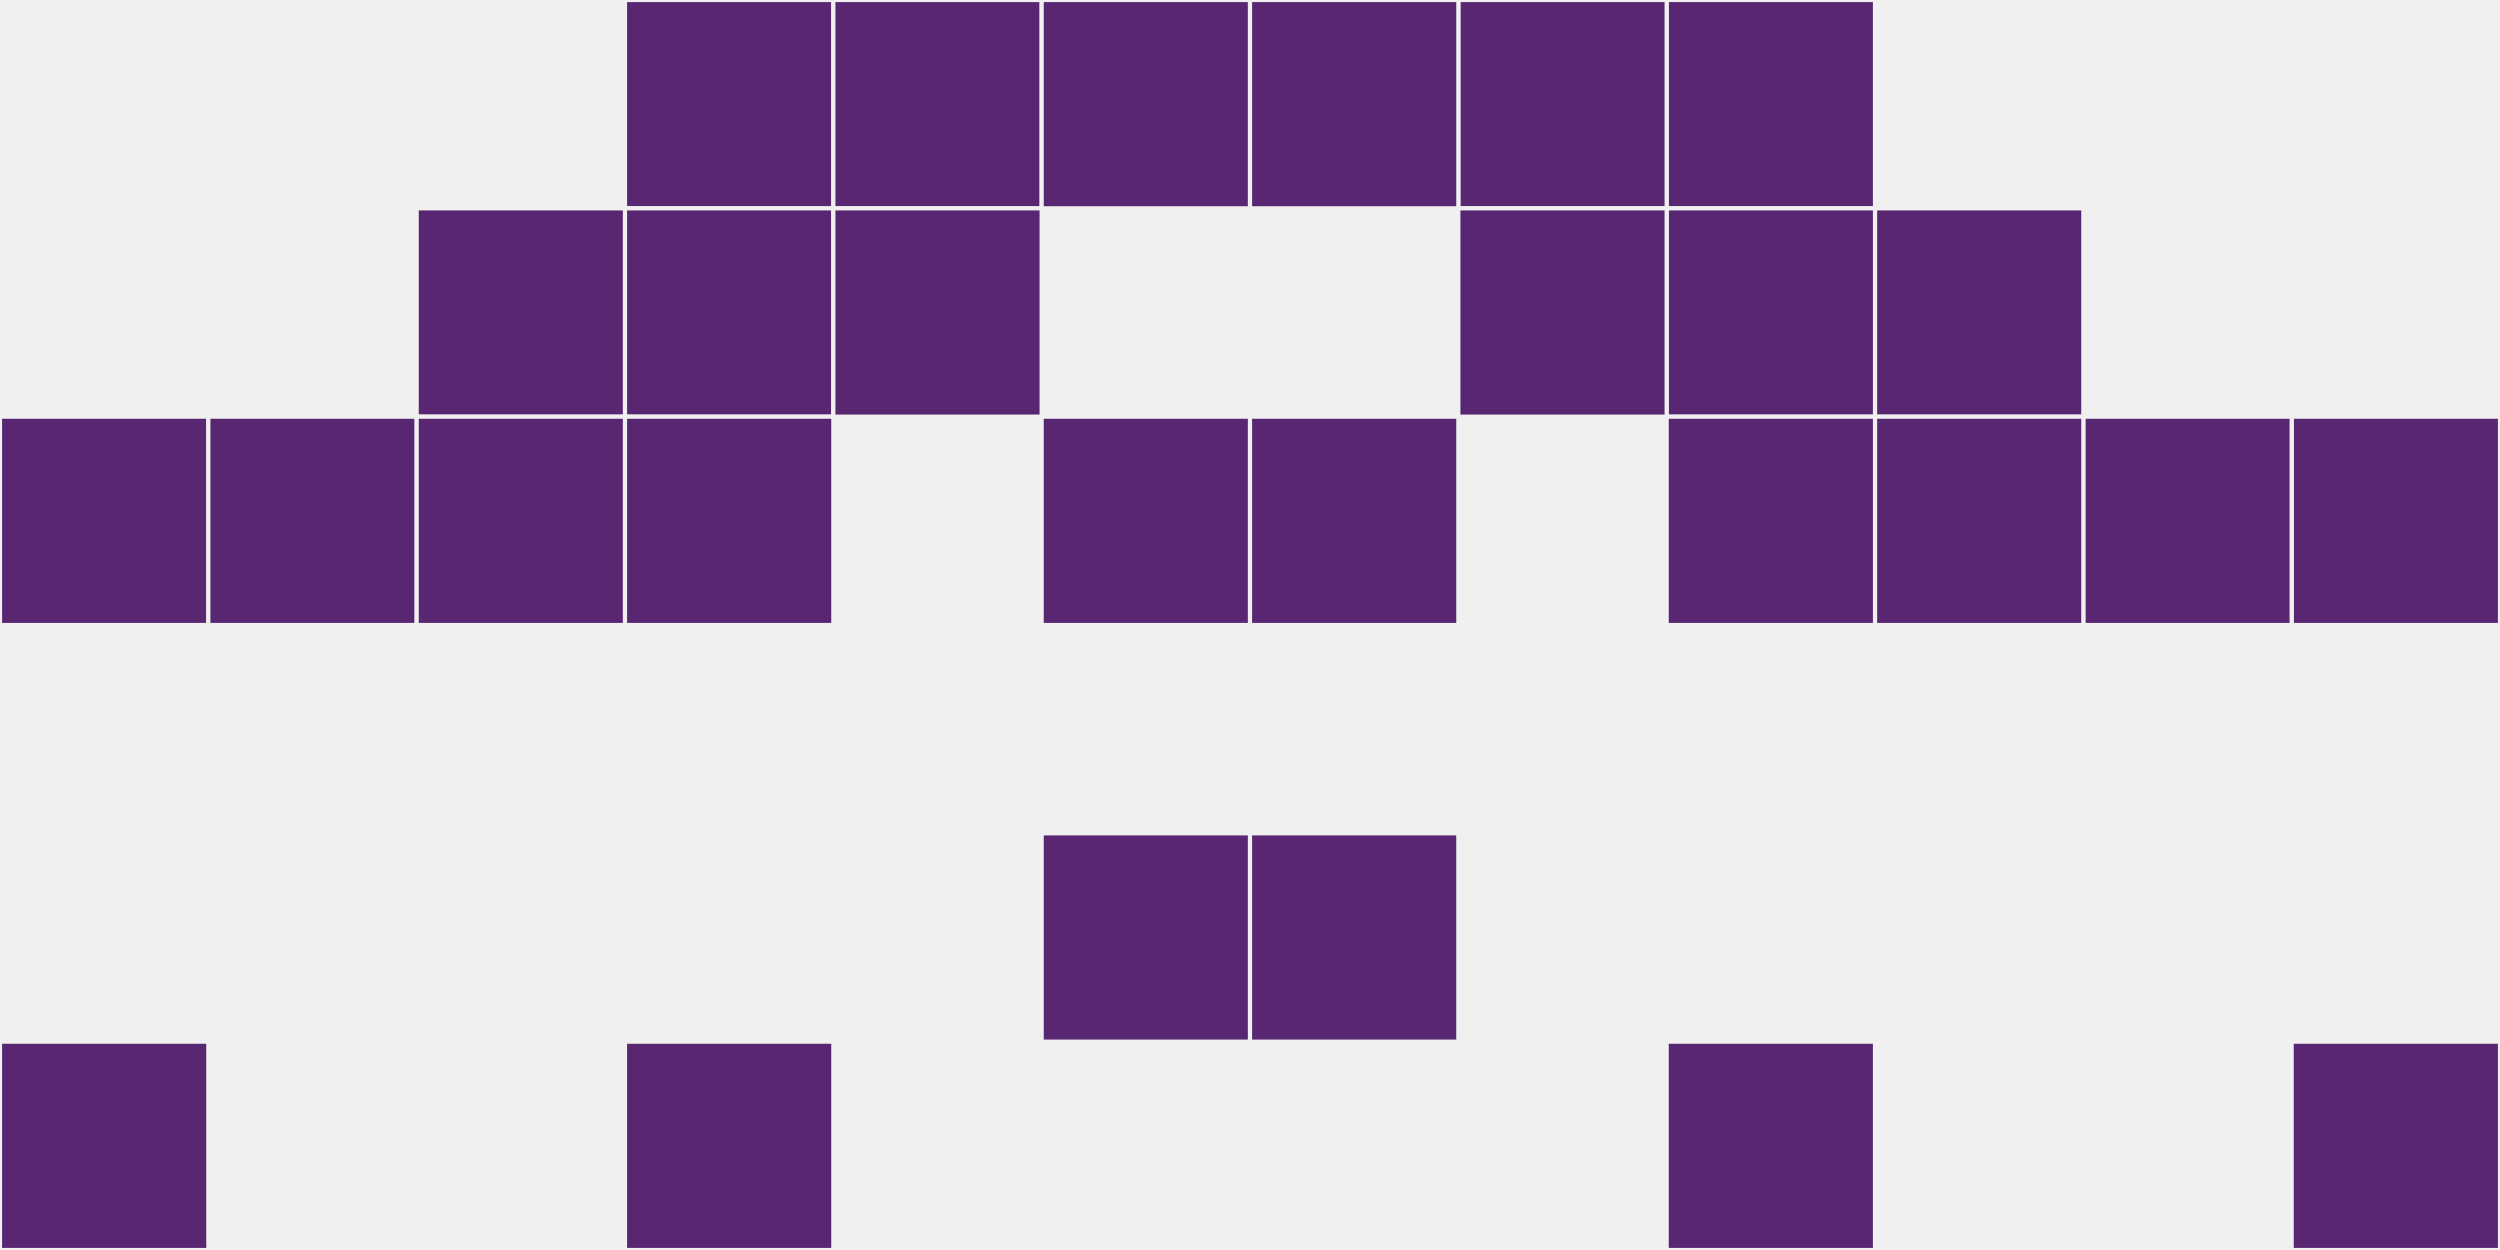
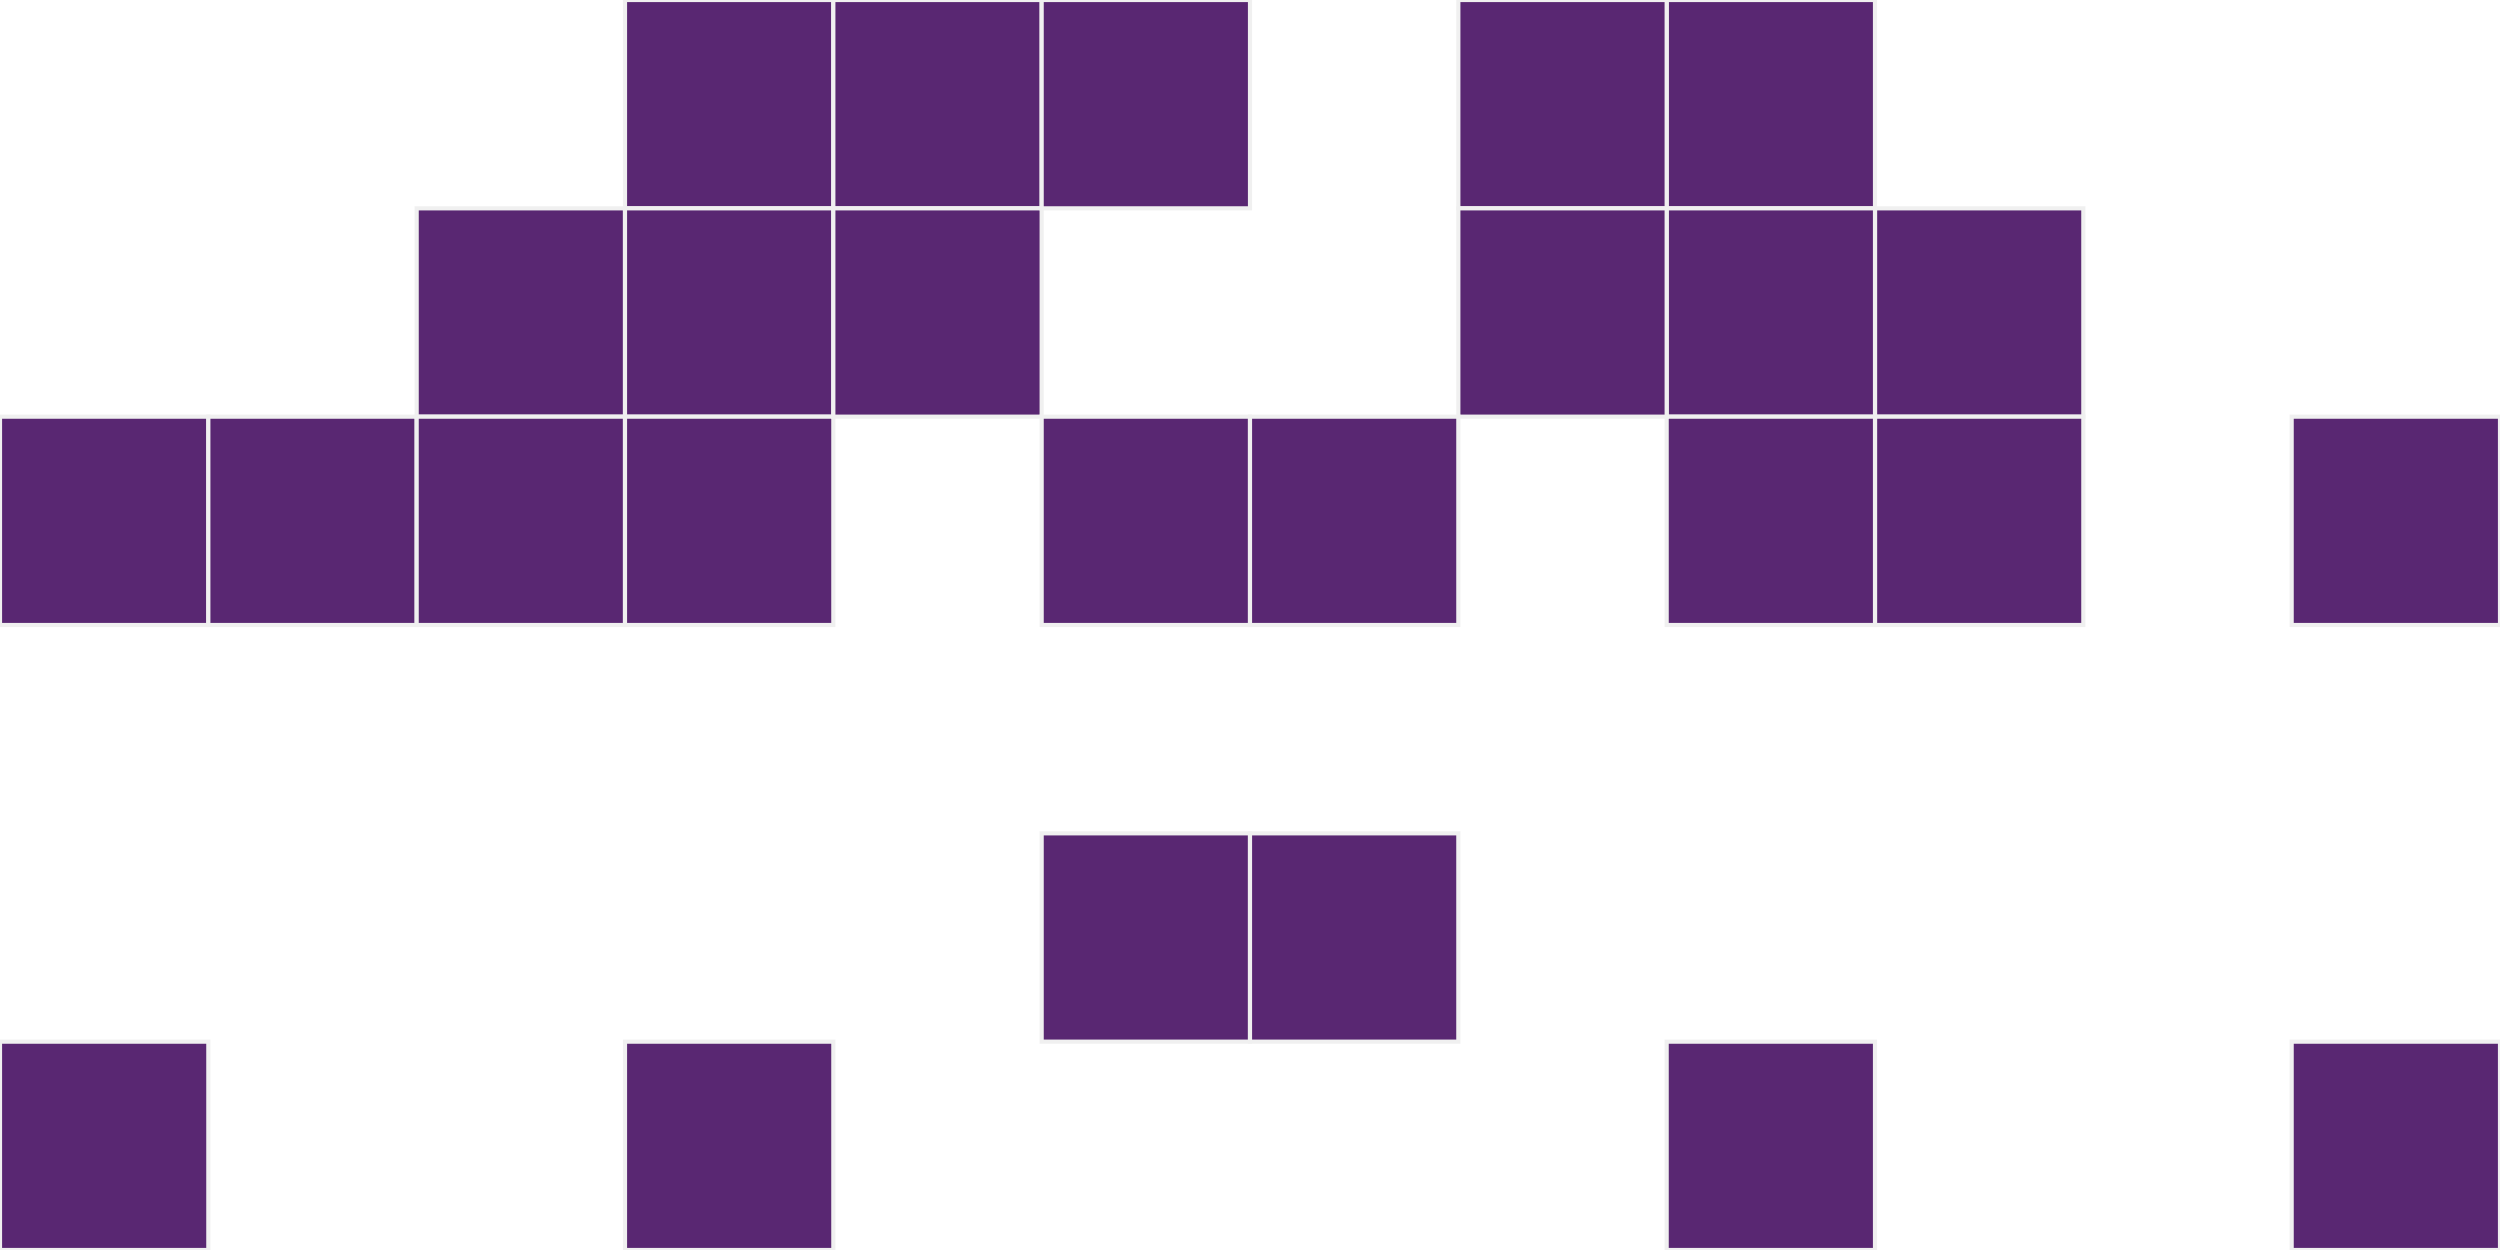
<svg xmlns="http://www.w3.org/2000/svg" width="12" height="6" viewBox="0 0 12 6" viewport-fill="red">
-   <rect x="0" y="0" width="12" height="6" fill="#f0f0f0" />
  <rect x="0" y="2" width="1" height="1" fill="#592772" stroke="#f0f0f0" stroke-width="0.02" />
  <rect x="11" y="2" width="1" height="1" fill="#592772" stroke="#f0f0f0" stroke-width="0.02" />
  <rect x="0" y="5" width="1" height="1" fill="#592772" stroke="#f0f0f0" stroke-width="0.02" />
  <rect x="11" y="5" width="1" height="1" fill="#592772" stroke="#f0f0f0" stroke-width="0.02" />
  <rect x="1" y="2" width="1" height="1" fill="#592772" stroke="#f0f0f0" stroke-width="0.02" />
-   <rect x="10" y="2" width="1" height="1" fill="#592772" stroke="#f0f0f0" stroke-width="0.02" />
  <rect x="2" y="1" width="1" height="1" fill="#592772" stroke="#f0f0f0" stroke-width="0.02" />
  <rect x="9" y="1" width="1" height="1" fill="#592772" stroke="#f0f0f0" stroke-width="0.02" />
  <rect x="2" y="2" width="1" height="1" fill="#592772" stroke="#f0f0f0" stroke-width="0.02" />
  <rect x="9" y="2" width="1" height="1" fill="#592772" stroke="#f0f0f0" stroke-width="0.02" />
  <rect x="3" y="0" width="1" height="1" fill="#592772" stroke="#f0f0f0" stroke-width="0.02" />
  <rect x="8" y="0" width="1" height="1" fill="#592772" stroke="#f0f0f0" stroke-width="0.02" />
  <rect x="3" y="1" width="1" height="1" fill="#592772" stroke="#f0f0f0" stroke-width="0.02" />
  <rect x="8" y="1" width="1" height="1" fill="#592772" stroke="#f0f0f0" stroke-width="0.02" />
  <rect x="3" y="2" width="1" height="1" fill="#592772" stroke="#f0f0f0" stroke-width="0.02" />
  <rect x="8" y="2" width="1" height="1" fill="#592772" stroke="#f0f0f0" stroke-width="0.02" />
  <rect x="3" y="5" width="1" height="1" fill="#592772" stroke="#f0f0f0" stroke-width="0.02" />
  <rect x="8" y="5" width="1" height="1" fill="#592772" stroke="#f0f0f0" stroke-width="0.02" />
  <rect x="4" y="0" width="1" height="1" fill="#592772" stroke="#f0f0f0" stroke-width="0.02" />
  <rect x="7" y="0" width="1" height="1" fill="#592772" stroke="#f0f0f0" stroke-width="0.02" />
  <rect x="4" y="1" width="1" height="1" fill="#592772" stroke="#f0f0f0" stroke-width="0.02" />
  <rect x="7" y="1" width="1" height="1" fill="#592772" stroke="#f0f0f0" stroke-width="0.02" />
  <rect x="5" y="0" width="1" height="1" fill="#592772" stroke="#f0f0f0" stroke-width="0.02" />
-   <rect x="6" y="0" width="1" height="1" fill="#592772" stroke="#f0f0f0" stroke-width="0.02" />
  <rect x="5" y="2" width="1" height="1" fill="#592772" stroke="#f0f0f0" stroke-width="0.02" />
  <rect x="6" y="2" width="1" height="1" fill="#592772" stroke="#f0f0f0" stroke-width="0.02" />
  <rect x="5" y="4" width="1" height="1" fill="#592772" stroke="#f0f0f0" stroke-width="0.02" />
  <rect x="6" y="4" width="1" height="1" fill="#592772" stroke="#f0f0f0" stroke-width="0.02" />
</svg>